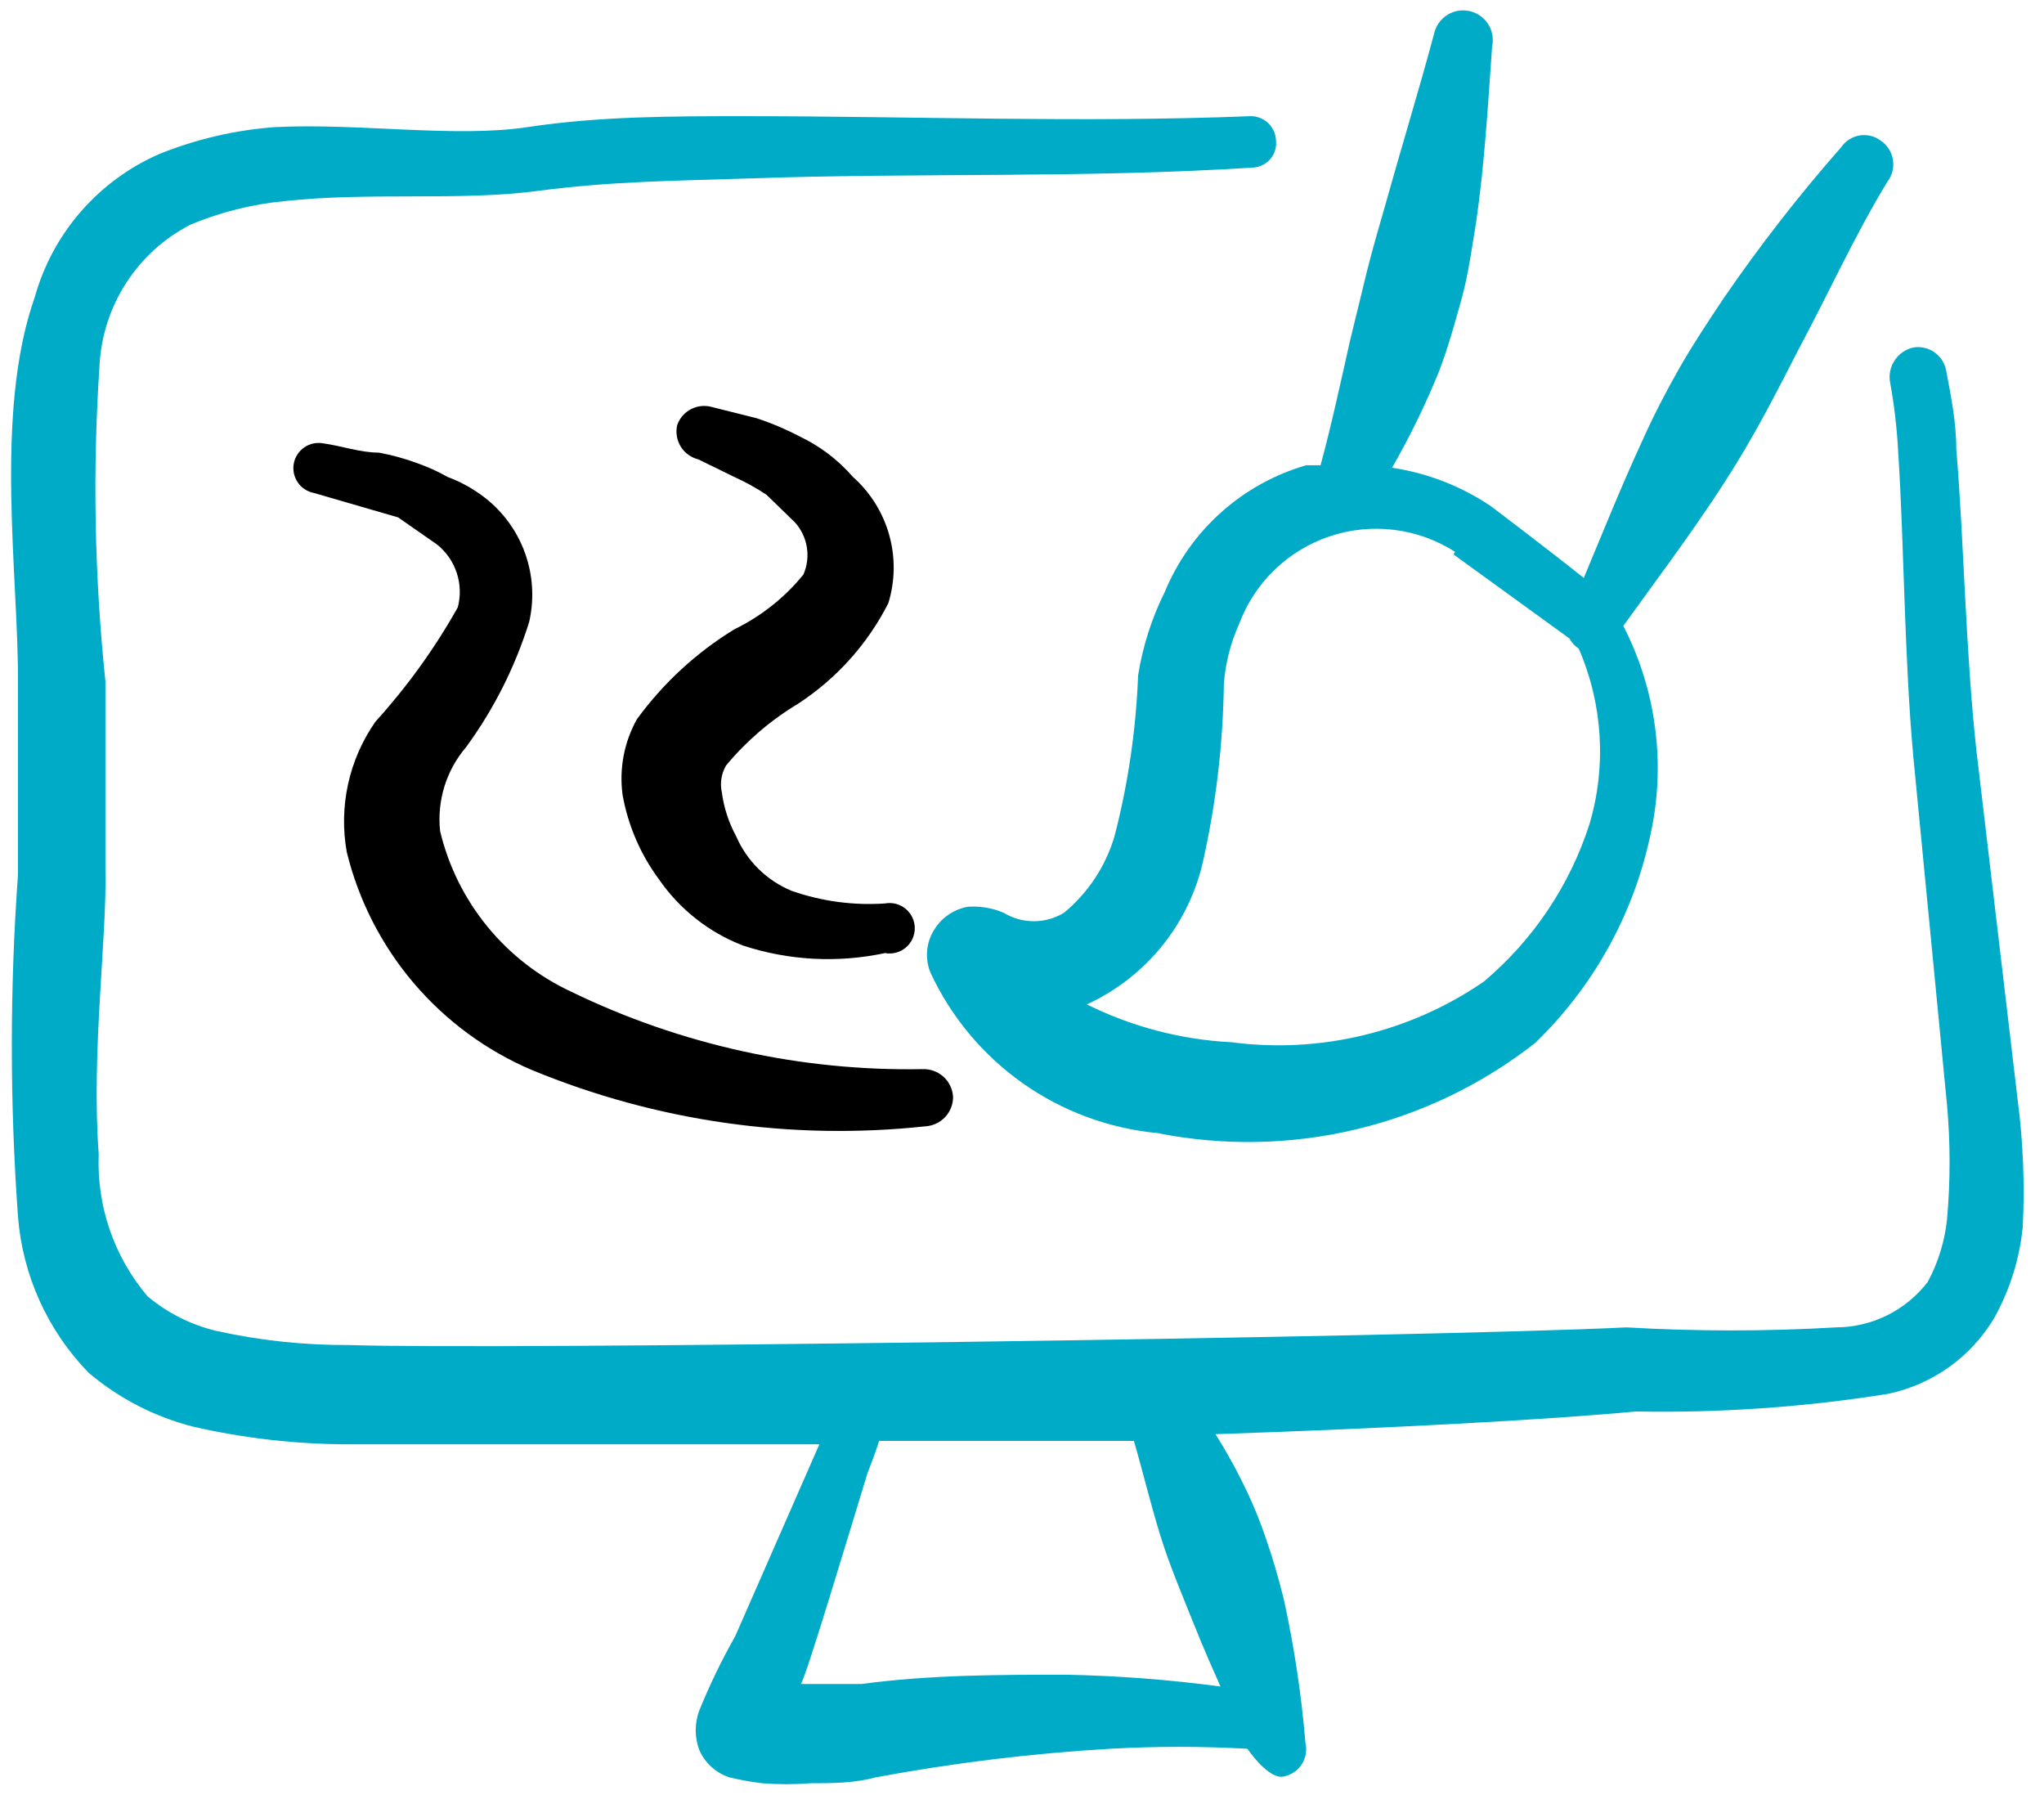
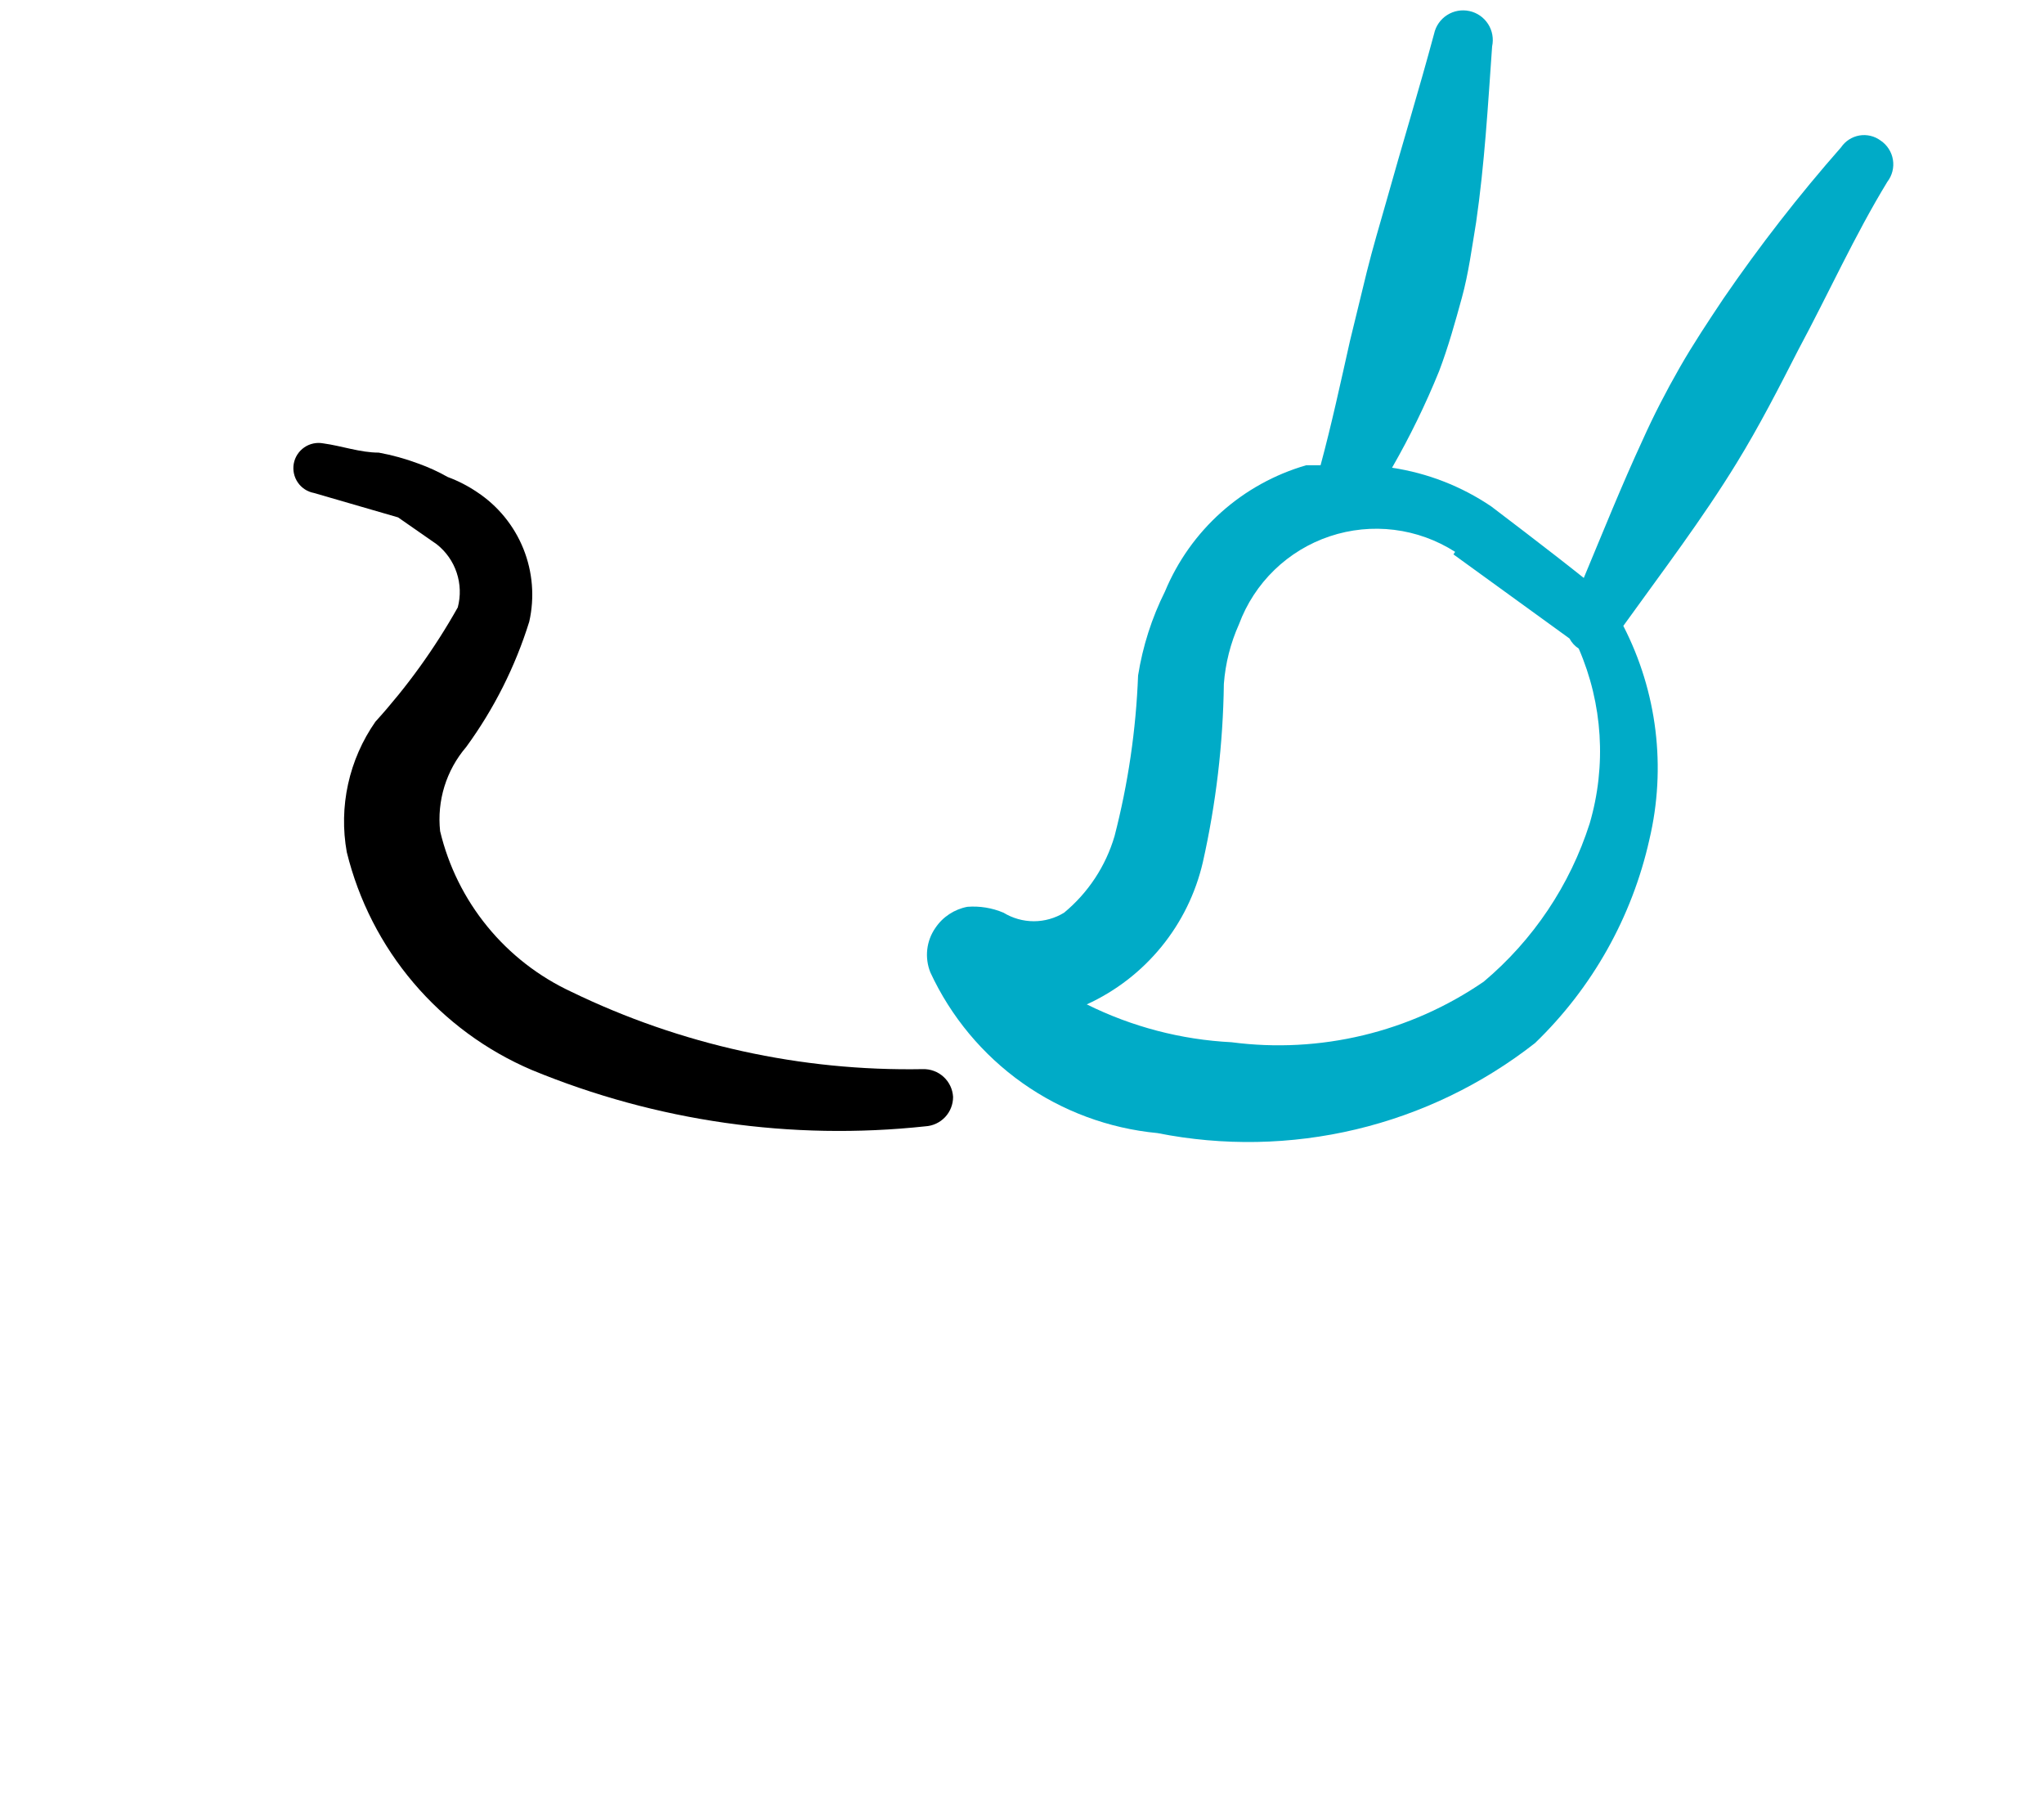
<svg xmlns="http://www.w3.org/2000/svg" width="82" height="72" viewBox="0 0 82 72" fill="none">
  <path d="M46.737 23.721C46.207 24.783 45.843 25.921 45.657 27.094C45.574 29.27 45.258 31.43 44.712 33.538C44.359 34.74 43.654 35.809 42.688 36.608C42.323 36.831 41.903 36.95 41.474 36.95C41.045 36.95 40.625 36.831 40.259 36.608C39.802 36.414 39.304 36.333 38.809 36.371C38.55 36.42 38.303 36.52 38.083 36.665C37.863 36.809 37.674 36.996 37.527 37.215C37.347 37.473 37.234 37.771 37.199 38.083C37.164 38.395 37.207 38.712 37.324 39.003C38.147 40.779 39.421 42.309 41.019 43.44C42.617 44.57 44.484 45.262 46.433 45.447C49.069 45.971 51.787 45.921 54.401 45.298C57.016 44.675 59.465 43.494 61.581 41.837C63.877 39.624 65.473 36.785 66.169 33.673C66.853 30.783 66.482 27.744 65.123 25.104C66.675 22.945 68.294 20.819 69.677 18.559C70.588 17.075 71.364 15.556 72.14 14.038C73.354 11.778 74.4 9.45 75.716 7.291C75.812 7.167 75.881 7.024 75.919 6.872C75.958 6.72 75.965 6.561 75.939 6.406C75.914 6.251 75.857 6.103 75.772 5.971C75.688 5.839 75.576 5.725 75.446 5.638C75.325 5.548 75.188 5.484 75.042 5.449C74.895 5.414 74.744 5.409 74.596 5.434C74.447 5.46 74.306 5.515 74.18 5.596C74.053 5.677 73.945 5.783 73.86 5.908C72.165 7.835 70.588 9.863 69.137 11.98C68.53 12.891 67.923 13.802 67.383 14.747C66.843 15.691 66.337 16.67 65.899 17.648C65.055 19.47 64.313 21.325 63.537 23.181C62.188 22.101 59.826 20.313 59.826 20.313C58.632 19.505 57.272 18.975 55.845 18.761C56.562 17.512 57.194 16.216 57.735 14.882C58.106 13.903 58.376 12.925 58.645 11.947C58.915 10.968 59.05 9.923 59.219 8.91C59.556 6.583 59.691 4.255 59.86 1.86C59.927 1.551 59.869 1.228 59.698 0.963C59.613 0.831 59.504 0.717 59.375 0.628C59.247 0.539 59.102 0.476 58.949 0.443C58.64 0.376 58.318 0.434 58.052 0.605C57.786 0.776 57.599 1.045 57.532 1.354C56.925 3.614 56.25 5.807 55.609 8.101C55.339 9.045 55.069 9.956 54.833 10.901L54.159 13.667C53.788 15.32 53.416 17.041 52.978 18.66H52.404C51.141 19.025 49.975 19.669 48.994 20.545C48.013 21.421 47.242 22.506 46.737 23.721ZM58.308 22.236L62.964 25.61C63.05 25.774 63.178 25.914 63.335 26.015C64.297 28.23 64.453 30.713 63.773 33.032C62.983 35.504 61.509 37.703 59.523 39.374C56.564 41.405 52.96 42.27 49.402 41.803C47.384 41.701 45.409 41.184 43.599 40.285C44.76 39.755 45.783 38.965 46.591 37.976C47.398 36.988 47.967 35.827 48.255 34.584C48.783 32.235 49.066 29.838 49.098 27.431C49.16 26.604 49.366 25.793 49.706 25.036C50.011 24.214 50.496 23.471 51.126 22.86C51.756 22.25 52.515 21.789 53.346 21.511C54.178 21.233 55.061 21.144 55.932 21.252C56.802 21.36 57.637 21.662 58.376 22.135L58.308 22.236Z" fill="#00ABC7" />
-   <path d="M29.464 25.239C27.935 26.174 26.606 27.4 25.55 28.849C25.036 29.772 24.835 30.837 24.977 31.885C25.195 33.106 25.691 34.26 26.428 35.258C27.259 36.466 28.434 37.395 29.801 37.923C31.641 38.528 33.609 38.633 35.503 38.227C35.649 38.254 35.799 38.249 35.943 38.211C36.086 38.174 36.22 38.105 36.334 38.01C36.448 37.915 36.54 37.796 36.603 37.662C36.666 37.527 36.699 37.38 36.699 37.232C36.699 37.083 36.666 36.937 36.603 36.802C36.54 36.668 36.448 36.549 36.334 36.454C36.22 36.359 36.086 36.29 35.943 36.253C35.799 36.215 35.649 36.21 35.503 36.237C34.233 36.323 32.959 36.151 31.758 35.731C30.758 35.318 29.959 34.531 29.531 33.538C29.236 32.993 29.041 32.398 28.958 31.784C28.878 31.415 28.938 31.03 29.127 30.704C29.937 29.728 30.907 28.895 31.994 28.241C33.544 27.236 34.801 25.84 35.638 24.193C35.912 23.302 35.924 22.352 35.672 21.455C35.421 20.557 34.917 19.751 34.221 19.133C33.917 18.784 33.578 18.467 33.209 18.188C32.861 17.927 32.488 17.701 32.095 17.513C31.532 17.217 30.945 16.969 30.341 16.771L28.587 16.332C28.305 16.246 28 16.271 27.736 16.403C27.473 16.535 27.27 16.763 27.17 17.041C27.099 17.336 27.148 17.648 27.306 17.907C27.464 18.166 27.718 18.352 28.013 18.424L29.464 19.133C29.909 19.335 30.337 19.572 30.746 19.841L31.893 20.954C32.144 21.234 32.309 21.58 32.369 21.951C32.429 22.321 32.381 22.702 32.23 23.046C31.479 23.97 30.535 24.718 29.464 25.239Z" fill="black" />
  <path d="M15.059 28.949C14.533 29.703 14.161 30.552 13.964 31.45C13.767 32.347 13.749 33.274 13.912 34.178C14.386 36.111 15.303 37.907 16.591 39.423C17.88 40.94 19.503 42.136 21.334 42.916C26.325 44.977 31.753 45.754 37.122 45.176C37.423 45.159 37.706 45.027 37.914 44.808C38.121 44.588 38.236 44.297 38.235 43.996C38.218 43.688 38.081 43.4 37.854 43.192C37.627 42.984 37.328 42.873 37.021 42.882C32.141 42.972 27.31 41.909 22.919 39.779C21.613 39.171 20.46 38.276 19.549 37.16C18.637 36.044 17.99 34.737 17.656 33.335C17.591 32.731 17.651 32.12 17.83 31.54C18.01 30.96 18.307 30.423 18.702 29.962C19.816 28.436 20.671 26.738 21.232 24.935C21.453 23.959 21.37 22.939 20.997 22.011C20.623 21.083 19.976 20.291 19.141 19.739C18.773 19.49 18.377 19.286 17.96 19.132C17.583 18.918 17.188 18.738 16.779 18.592C16.265 18.4 15.734 18.253 15.194 18.154C14.451 18.154 13.709 17.884 12.967 17.783C12.703 17.734 12.43 17.791 12.209 17.943C11.988 18.095 11.835 18.328 11.786 18.592C11.737 18.856 11.795 19.129 11.947 19.351C12.098 19.572 12.332 19.724 12.596 19.773L15.97 20.752L17.521 21.831C17.893 22.125 18.172 22.52 18.321 22.97C18.471 23.42 18.486 23.903 18.365 24.361C17.439 26.01 16.329 27.549 15.059 28.949Z" fill="black" />
-   <path d="M80.945 44.131L79.292 30.13C78.853 26.183 78.786 21.629 78.482 18.019C78.482 16.872 78.246 15.793 78.078 14.882C78.028 14.582 77.862 14.315 77.615 14.138C77.368 13.96 77.061 13.888 76.762 13.937C76.464 14.002 76.201 14.177 76.026 14.427C75.851 14.677 75.776 14.984 75.817 15.287C75.993 16.245 76.106 17.214 76.154 18.188C76.391 21.831 76.391 26.386 76.762 30.4L78.111 44.333C78.246 45.848 78.246 47.373 78.111 48.888C78.022 49.774 77.758 50.634 77.335 51.418C76.902 51.982 76.346 52.44 75.708 52.756C75.071 53.072 74.369 53.237 73.658 53.24C70.86 53.403 68.055 53.403 65.258 53.24C56.959 53.644 19.714 54.15 14.013 53.948C12.209 53.959 10.409 53.767 8.649 53.374C7.644 53.129 6.709 52.656 5.916 51.991C4.572 50.403 3.874 48.368 3.96 46.29C3.656 42.208 4.297 37.586 4.229 34.853V27.33C3.789 23.117 3.71 18.873 3.993 14.646C4.056 13.47 4.426 12.332 5.065 11.344C5.704 10.355 6.591 9.551 7.637 9.012C8.841 8.508 10.115 8.19 11.415 8.067C14.789 7.696 18.466 8.067 21.536 7.662C24.606 7.257 27.17 7.257 30.071 7.156C36.818 6.92 43.566 7.156 50.313 6.718C50.441 6.705 50.566 6.667 50.68 6.606C50.794 6.545 50.895 6.461 50.977 6.361C51.058 6.261 51.119 6.145 51.156 6.021C51.192 5.897 51.204 5.767 51.19 5.638C51.185 5.505 51.155 5.374 51.1 5.253C51.045 5.132 50.967 5.023 50.87 4.932C50.773 4.841 50.659 4.77 50.534 4.724C50.41 4.677 50.277 4.655 50.144 4.66C43.397 4.93 36.65 4.66 29.902 4.66C26.968 4.66 24.066 4.66 21.165 5.098C18.264 5.537 14.418 4.93 11.044 5.098C9.445 5.213 7.875 5.578 6.388 6.178C5.183 6.704 4.11 7.492 3.247 8.483C2.383 9.475 1.751 10.647 1.396 11.913C-0.257 16.602 0.755 23.147 0.721 27.465V35.09C0.392 39.649 0.392 44.227 0.721 48.786C0.903 51.145 1.906 53.365 3.555 55.061C4.769 56.087 6.199 56.825 7.738 57.22C9.785 57.689 11.879 57.927 13.979 57.929H32.871L29.498 65.621C28.949 66.589 28.465 67.592 28.047 68.623C27.864 69.124 27.864 69.674 28.047 70.175C28.158 70.437 28.324 70.671 28.534 70.863C28.743 71.055 28.991 71.2 29.262 71.288C29.695 71.393 30.134 71.472 30.577 71.525C31.217 71.575 31.86 71.575 32.5 71.525C33.377 71.525 34.254 71.525 35.132 71.288C38.242 70.709 41.386 70.326 44.544 70.141C46.376 70.04 48.211 70.04 50.043 70.141C50.043 70.141 50.886 71.389 51.493 71.255C51.641 71.227 51.782 71.169 51.907 71.085C52.032 71.002 52.139 70.894 52.221 70.767C52.303 70.641 52.358 70.5 52.384 70.352C52.41 70.203 52.405 70.052 52.371 69.905C52.208 67.954 51.915 66.015 51.493 64.103C51.291 63.293 51.055 62.483 50.785 61.707C50.514 60.909 50.188 60.131 49.807 59.38C49.491 58.743 49.142 58.124 48.761 57.524C55.711 57.288 62.019 56.95 65.629 56.613C69.017 56.676 72.404 56.439 75.75 55.905C76.629 55.719 77.461 55.354 78.193 54.832C78.924 54.309 79.54 53.641 80 52.868C80.627 51.745 81.017 50.505 81.147 49.225C81.232 47.524 81.165 45.819 80.945 44.131ZM46.534 61.539C46.905 62.753 47.411 63.934 47.884 65.115C48.356 66.295 48.592 66.801 48.963 67.645C46.916 67.37 44.855 67.213 42.79 67.172C40.057 67.172 37.324 67.172 34.558 67.544H32.129C32.365 67.172 34.018 61.64 34.794 59.11C34.963 58.671 35.132 58.233 35.267 57.794H39.787H45.489C45.826 58.941 46.13 60.223 46.534 61.539Z" fill="#00ABC7" />
</svg>